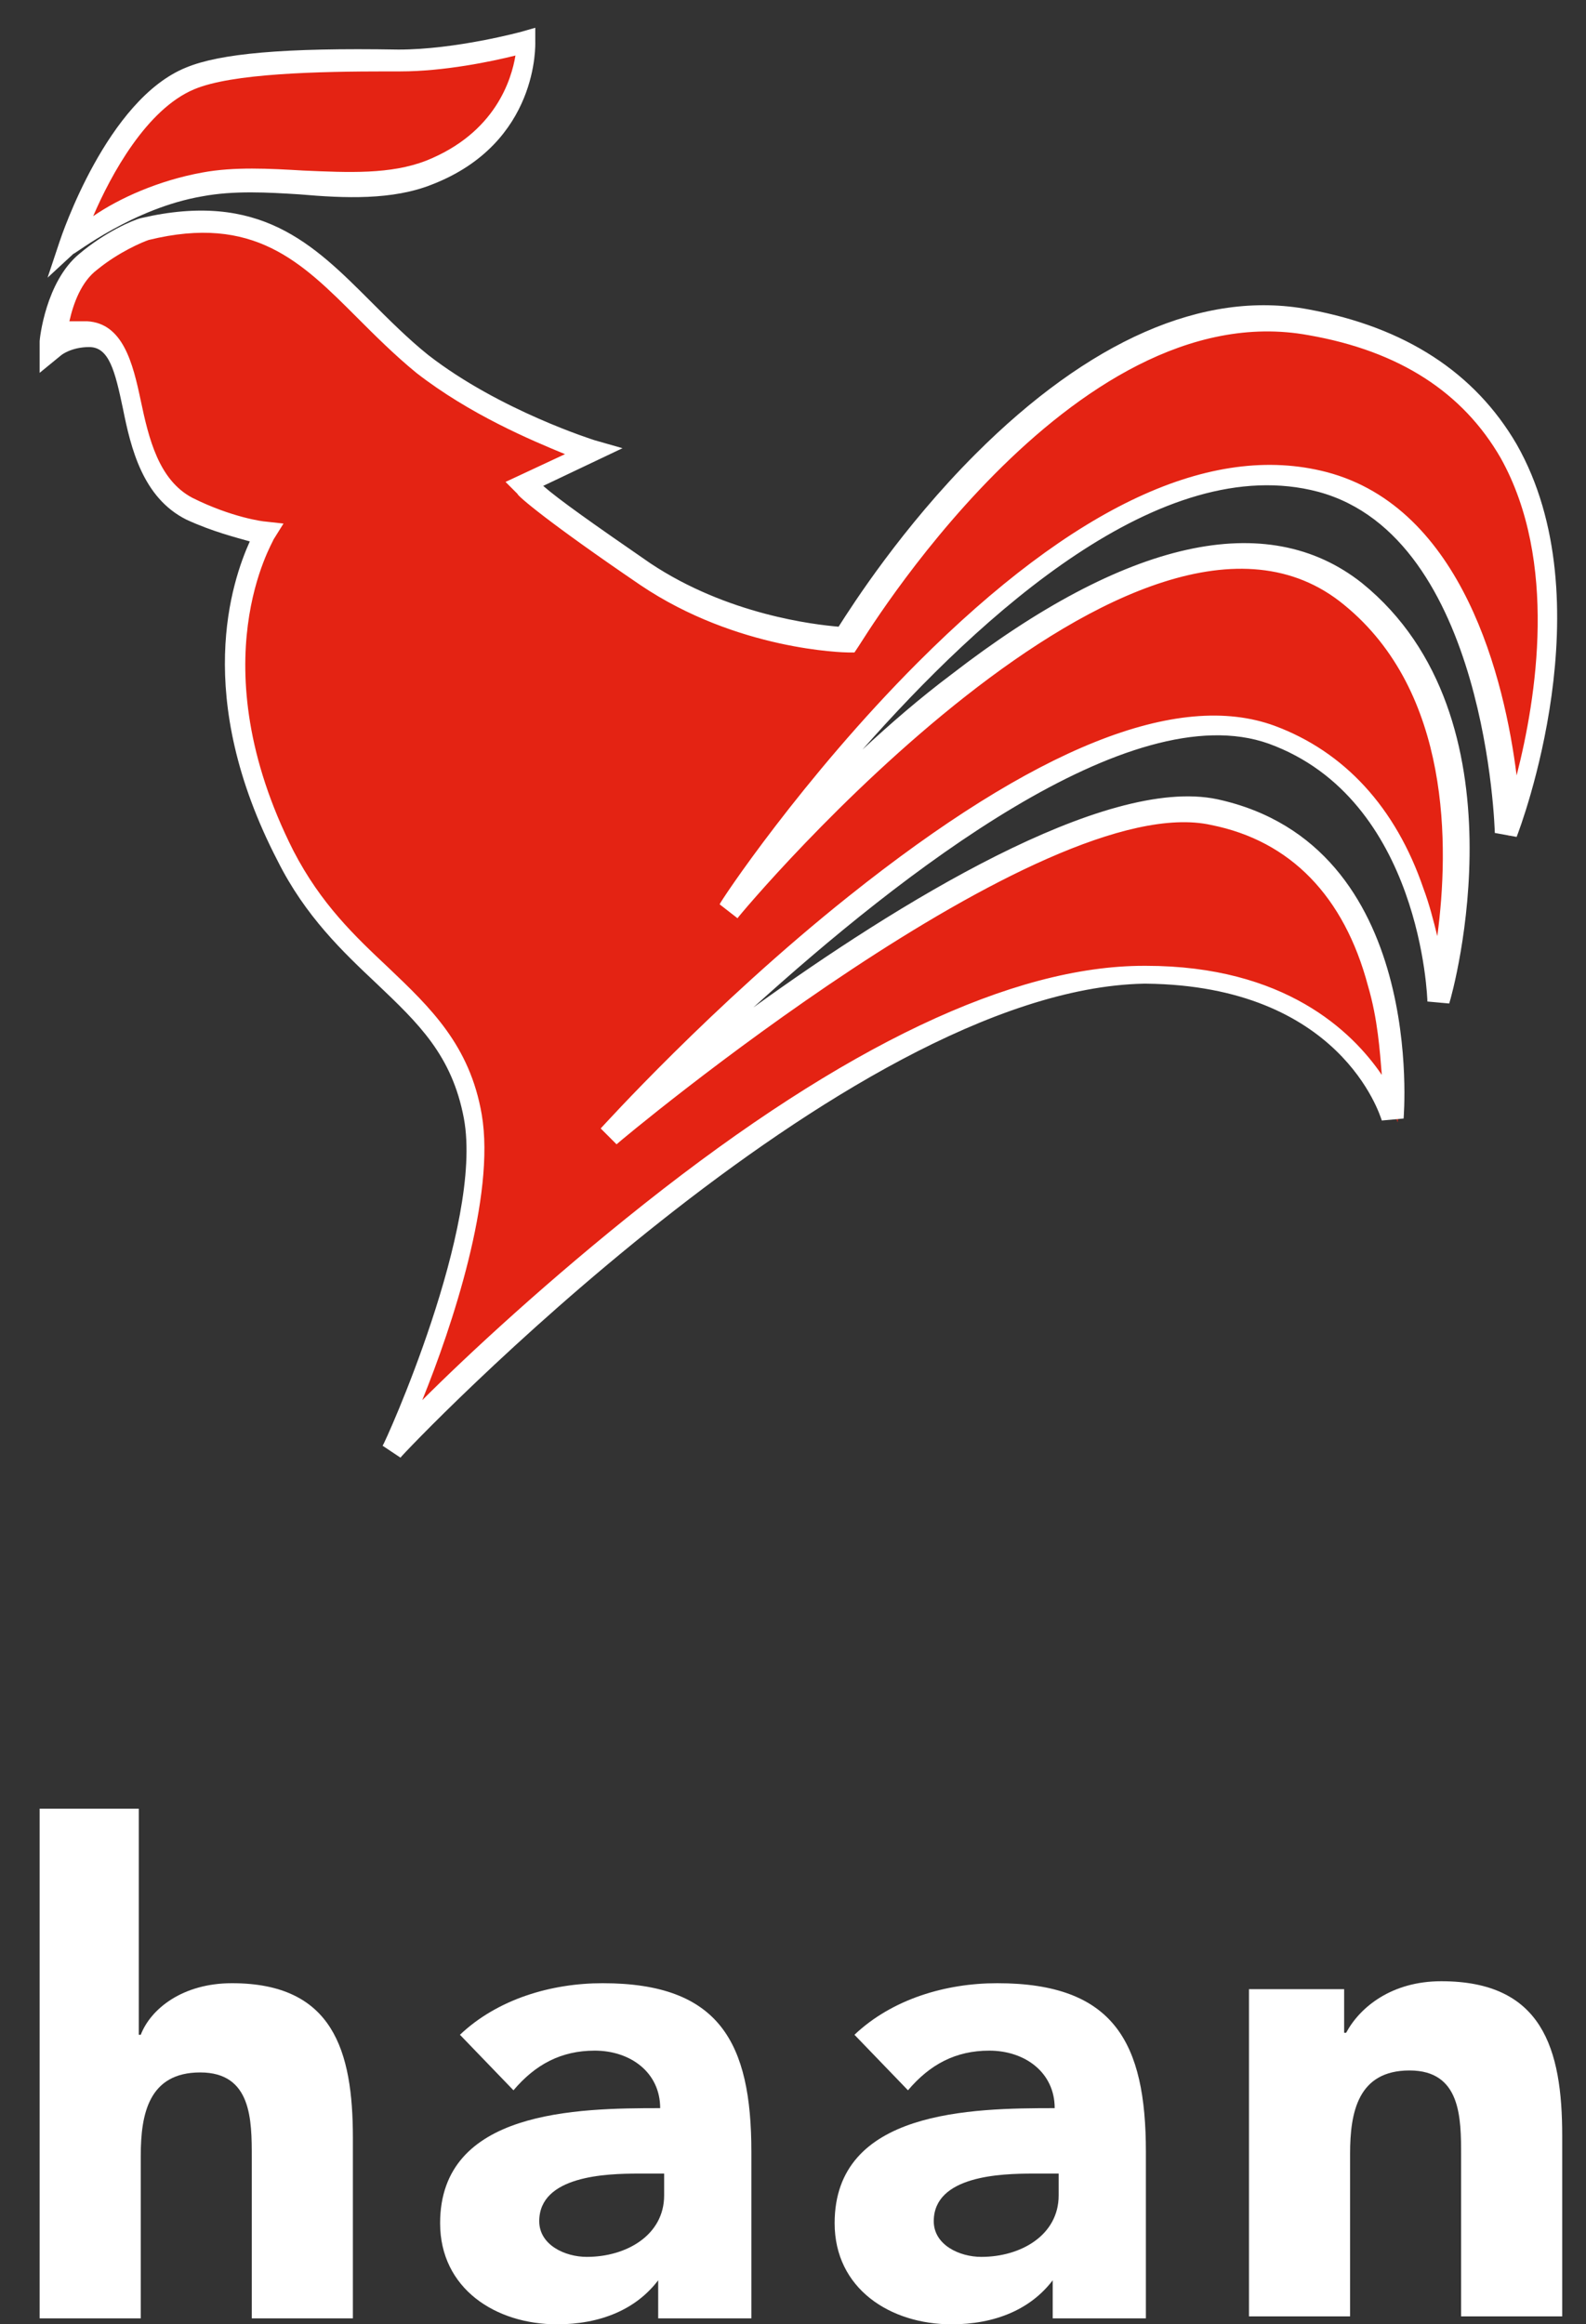
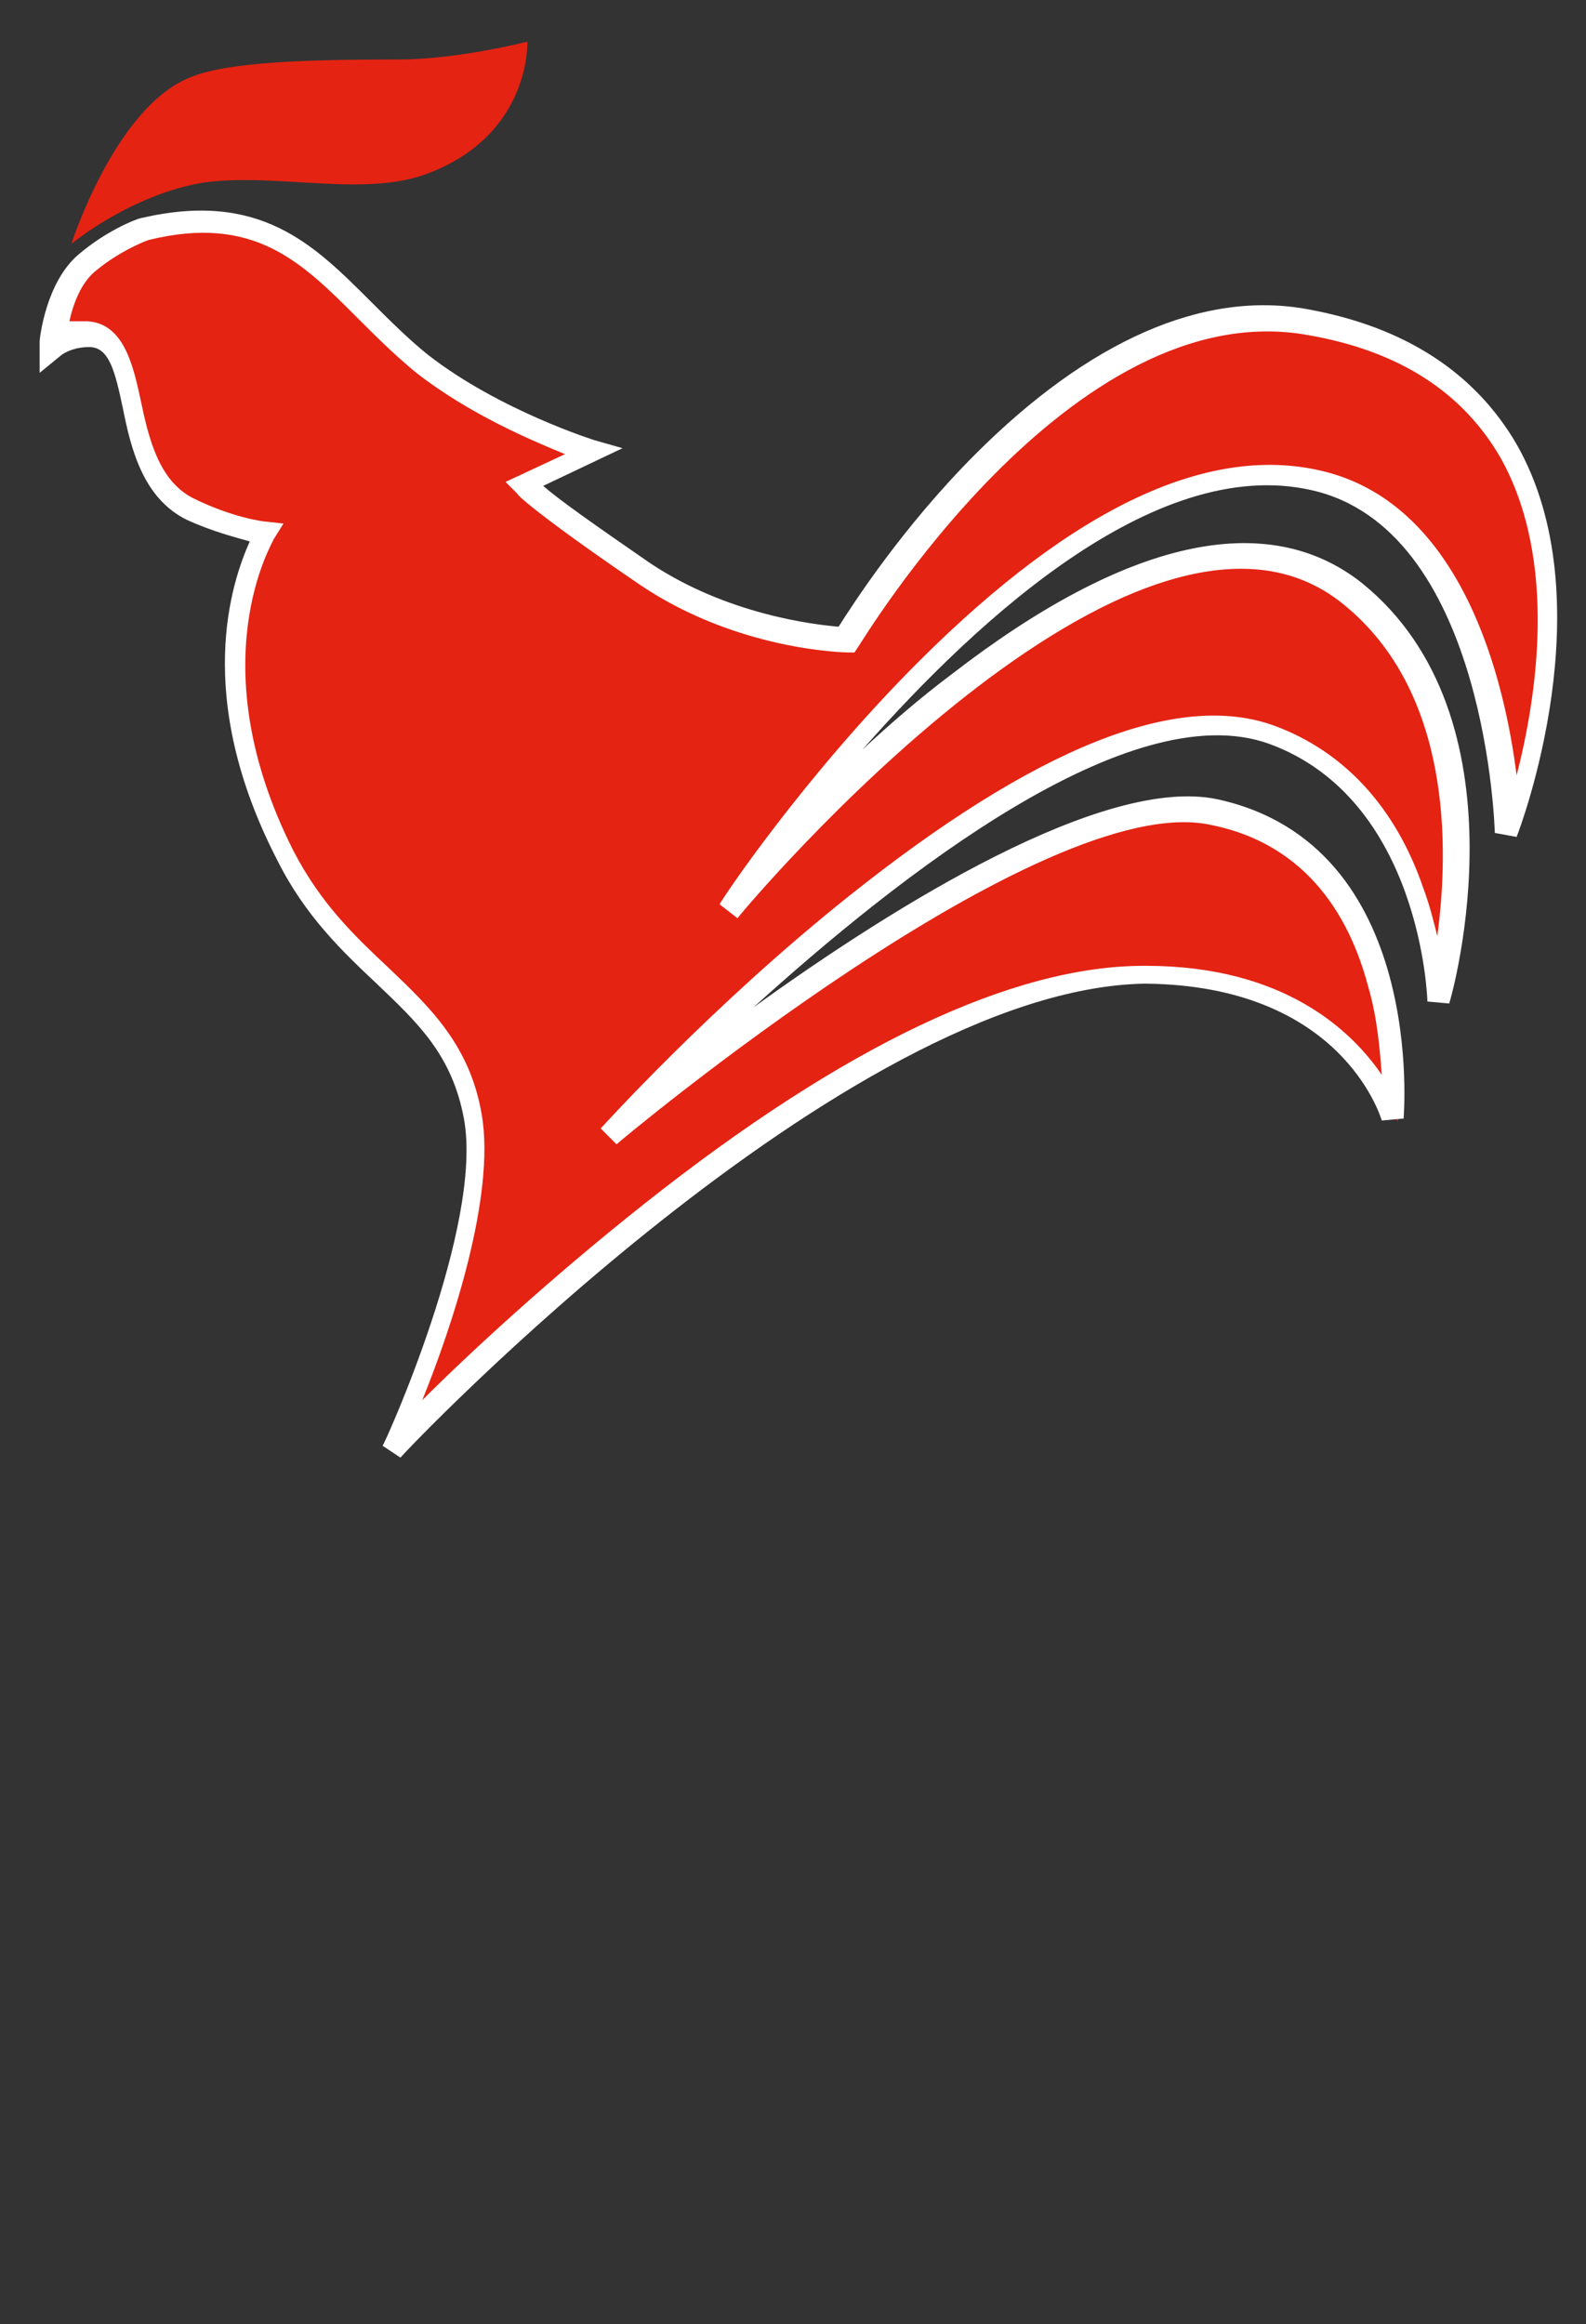
<svg xmlns="http://www.w3.org/2000/svg" version="1.1" id="Laag_1" x="0px" y="0px" viewBox="0 0 80 117.2" style="enable-background:new 0 0 80 117.2;" xml:space="preserve">
  <rect x="0" y="0" width="80" height="117.2" fill="#333333" stroke="none" />
  <style type="text/css">
	.st0{fill:#FFFFFF;}
	.st1{fill:#E42313;}
</style>
  <g>
    <g>
      <g>
-         <path class="st0" d="M7,91.2v11.4h0.1c0.5-1.3,2.1-2.6,4.6-2.6c5.1,0,6.1,3.4,6.1,7.8v9.1h-5.1v-8.1c0-1.9,0-4.3-2.6-4.3     c-2.6,0-3,2.1-3,4.2v8.2H2V91.2H7z" />
-       </g>
+         </g>
      <g>
-         <path class="st0" d="M33.4,114.7L33.4,114.7c-1.2,1.8-3.2,2.5-5.3,2.5c-3.1,0-5.9-1.8-5.9-5.1c0-5.7,6.9-5.8,11.1-5.8     c0-1.8-1.5-2.9-3.3-2.9c-1.7,0-3,0.7-4.1,2l-2.7-2.8c1.9-1.8,4.6-2.6,7.2-2.6c5.9,0,7.5,3,7.5,8.5v8.4h-4.7V114.7z M32.2,109.6     c-1.6,0-5,0.1-5,2.4c0,1.2,1.3,1.8,2.4,1.8c2,0,3.9-1.1,3.9-3.1v-1.1H32.2z" />
-       </g>
+         </g>
      <g>
-         <path class="st0" d="M53.3,114.7L53.3,114.7c-1.2,1.8-3.2,2.5-5.3,2.5c-3.1,0-5.9-1.8-5.9-5.1c0-5.7,6.9-5.8,11.1-5.8     c0-1.8-1.5-2.9-3.3-2.9c-1.7,0-3,0.7-4.1,2l-2.7-2.8c1.9-1.8,4.6-2.6,7.2-2.6c5.9,0,7.5,3,7.5,8.5v8.4h-4.7V114.7z M52.1,109.6     c-1.6,0-5,0.1-5,2.4c0,1.2,1.3,1.8,2.4,1.8c2,0,3.9-1.1,3.9-3.1v-1.1H52.1z" />
-       </g>
+         </g>
      <g>
-         <path class="st0" d="M62.9,100.3h4.9v2.2h0.1c0.7-1.3,2.3-2.6,4.8-2.6c5.1,0,6.1,3.4,6.1,7.8v9.1h-5.1v-8.1c0-1.9,0-4.3-2.6-4.3     c-2.6,0-3,2.1-3,4.2v8.2h-5.1V100.3z" />
-       </g>
+         </g>
    </g>
    <g>
      <g>
        <path class="st1" d="M3.6,12.3c0,0,3-2.5,6.7-3.1C14,8.7,18.5,10,21.7,8.7c5.1-2,4.9-6.6,4.9-6.6S23.1,3,20.1,3     c-4.4,0-8.6,0.1-10.5,0.9C5.8,5.4,3.6,12.3,3.6,12.3" />
      </g>
      <g>
-         <path class="st0" d="M2.4,14L3,12.2C3.1,11.9,5.4,5,9.4,3.4c1.7-0.7,4.9-1,10.7-0.9c0,0,0,0,0,0c2.9,0,6.2-0.9,6.2-0.9l0.7-0.2     l0,0.7c0,0.1,0.2,5.1-5.2,7.2c-2,0.8-4.4,0.7-6.7,0.5c-1.6-0.1-3.3-0.2-4.9,0.1c-3.5,0.6-6.4,2.9-6.5,2.9L2.4,14z M19.6,3.6     c-3.6,0-7.9,0.1-9.8,0.9c-2.4,1-4.2,4.3-5.1,6.4C6,10,8,9.1,10.2,8.7c1.6-0.3,3.4-0.2,5.1-0.1c2.3,0.1,4.4,0.2,6.2-0.5     c3.5-1.4,4.3-4.1,4.5-5.3c-1.2,0.3-3.6,0.8-5.8,0.8C19.9,3.6,19.8,3.6,19.6,3.6z" />
-       </g>
+         </g>
      <g>
        <path class="st1" d="M23.9,56.2c1,5.7-4.1,16.9-4.1,16.9s22.5-23.9,38.2-23.8c10.4,0.1,12.5,7.3,12.5,7.3s1.3-13.3-9-15.5     C52.5,39.1,31,57.3,31,57.3s22.1-24.2,33.4-20.2c8.1,2.9,8.3,13.5,8.3,13.5c0,0,4-14-4.3-20.6c-11.1-8.9-31.7,15.9-31.7,15.9     s16.5-25.1,30-21.5c9.1,2.4,9.4,17.8,9.4,17.8s8.6-22.4-10-25.8c-12.4-2.3-23.2,16-23.2,16s-5.4-0.1-10.1-3.3     c-4.7-3.2-6.2-4.5-6.2-4.5l3.4-1.7c0,0-4.8-1.5-8.6-4.4c-4.4-3.4-6.5-8.6-14.1-6.8c-0.4,0.1-1.7,0.7-2.9,1.7     c-1.5,1.3-1.8,4-1.8,4s0.7-0.6,1.8-0.5c2.9,0.1,1.4,6.9,5.1,8.8c2.1,1,3.9,1.2,3.9,1.2s-4.1,6.4,1,16.3     C17.6,49.3,22.8,50.2,23.9,56.2" />
      </g>
      <g>
        <path class="st0" d="M20.2,73.5l-0.9-0.6c0.1-0.1,5.1-11.1,4.1-16.5l0,0c-0.6-3.2-2.3-4.8-4.4-6.8c-1.7-1.6-3.6-3.4-5-6.2     c-4.3-8.3-2.3-14.1-1.4-16.1c-0.7-0.2-1.9-0.5-3.2-1.1c-2.2-1.1-2.8-3.6-3.2-5.6c-0.4-1.9-0.7-3.1-1.7-3.1     c-0.9,0-1.4,0.4-1.4,0.4l-1.1,0.9L2,17.2c0-0.1,0.3-3,2-4.4c1.3-1.1,2.7-1.7,3.1-1.8c6-1.4,8.7,1.3,11.6,4.2     c0.9,0.9,1.9,1.9,2.9,2.7c3.6,2.8,8.4,4.3,8.4,4.3l1.4,0.4l-4,1.9c0.8,0.7,2.5,1.9,5.4,3.9c3.9,2.6,8.3,3.1,9.5,3.2     c0.7-1.1,3.2-5,6.9-8.7c5.7-5.7,11.5-8.3,16.8-7.3c4.9,0.9,8.4,3.2,10.5,6.8c4.5,7.9,0.2,19.3,0,19.8l-1.1-0.2     c0-0.1-0.4-14.9-8.9-17.2c-7.9-2.1-17,6.2-23,13c1.4-1.3,2.9-2.6,4.5-3.8c8.8-6.8,15.9-8.4,20.7-4.6c8.4,6.8,4.6,20.6,4.4,21.2     l-1.1-0.1c0-0.1-0.3-10.2-8-13c-7-2.5-18.6,6.6-26,13.3c7.2-5.2,17.7-11.7,23.4-10.5c10.6,2.3,9.4,16,9.4,16.1l-1.1,0.1     c-0.1-0.3-2.1-6.8-11.9-6.9c0,0-0.1,0-0.1,0C42.6,49.9,20.4,73.2,20.2,73.5z M4.3,16.2c0,0,0.1,0,0.1,0c1.8,0.1,2.3,2.1,2.7,4     c0.4,1.9,0.9,4,2.6,4.9c2,1,3.6,1.2,3.7,1.2l0.9,0.1l-0.5,0.8c0,0.1-3.8,6.2,1,15.7c1.4,2.7,3.1,4.3,4.8,5.9     c2.1,2,4.1,3.9,4.7,7.4l0,0c0.7,4.1-1.5,10.7-3,14.4c2.3-2.3,6.4-6.1,11.2-9.9c10.1-8,18.6-12,25.2-12c0,0,0.1,0,0.1,0     c7,0,10.4,3.3,11.9,5.5c-0.1-1.2-0.2-2.8-0.7-4.5c-1.2-4.5-3.9-7.3-7.9-8.1c-8.5-1.9-29.8,15.9-30,16.1l-0.8-0.8     c0.1-0.1,5.6-6.2,12.5-11.7c9.4-7.5,16.6-10.4,21.5-8.6c3.5,1.3,6.1,4.1,7.5,8.2c0.3,0.8,0.5,1.6,0.7,2.4     c0.6-4.5,0.7-12.3-4.7-16.7C57.5,22,37.4,46,37.2,46.3l-0.9-0.7c0-0.1,4.2-6.4,10-12.2c7.9-7.9,14.8-11.1,20.6-9.6     c6.9,1.8,9,10.5,9.6,15.3c1-3.9,2.1-10.8-0.8-16c-1.9-3.3-5.1-5.4-9.7-6.2C54,14.7,43.4,32.5,43.3,32.6l-0.2,0.3l-0.3,0     c-0.2,0-5.6-0.1-10.5-3.4c-4.7-3.2-6.2-4.5-6.2-4.6l-0.6-0.6l3-1.4c-1.7-0.7-4.8-2-7.5-4.1c-1.1-0.9-2.1-1.9-3-2.8     c-2.8-2.8-5.2-5.2-10.5-3.9c-0.3,0.1-1.5,0.6-2.6,1.5c-0.8,0.6-1.2,1.7-1.4,2.6C3.7,16.2,4,16.2,4.3,16.2z" />
      </g>
    </g>
  </g>
</svg>